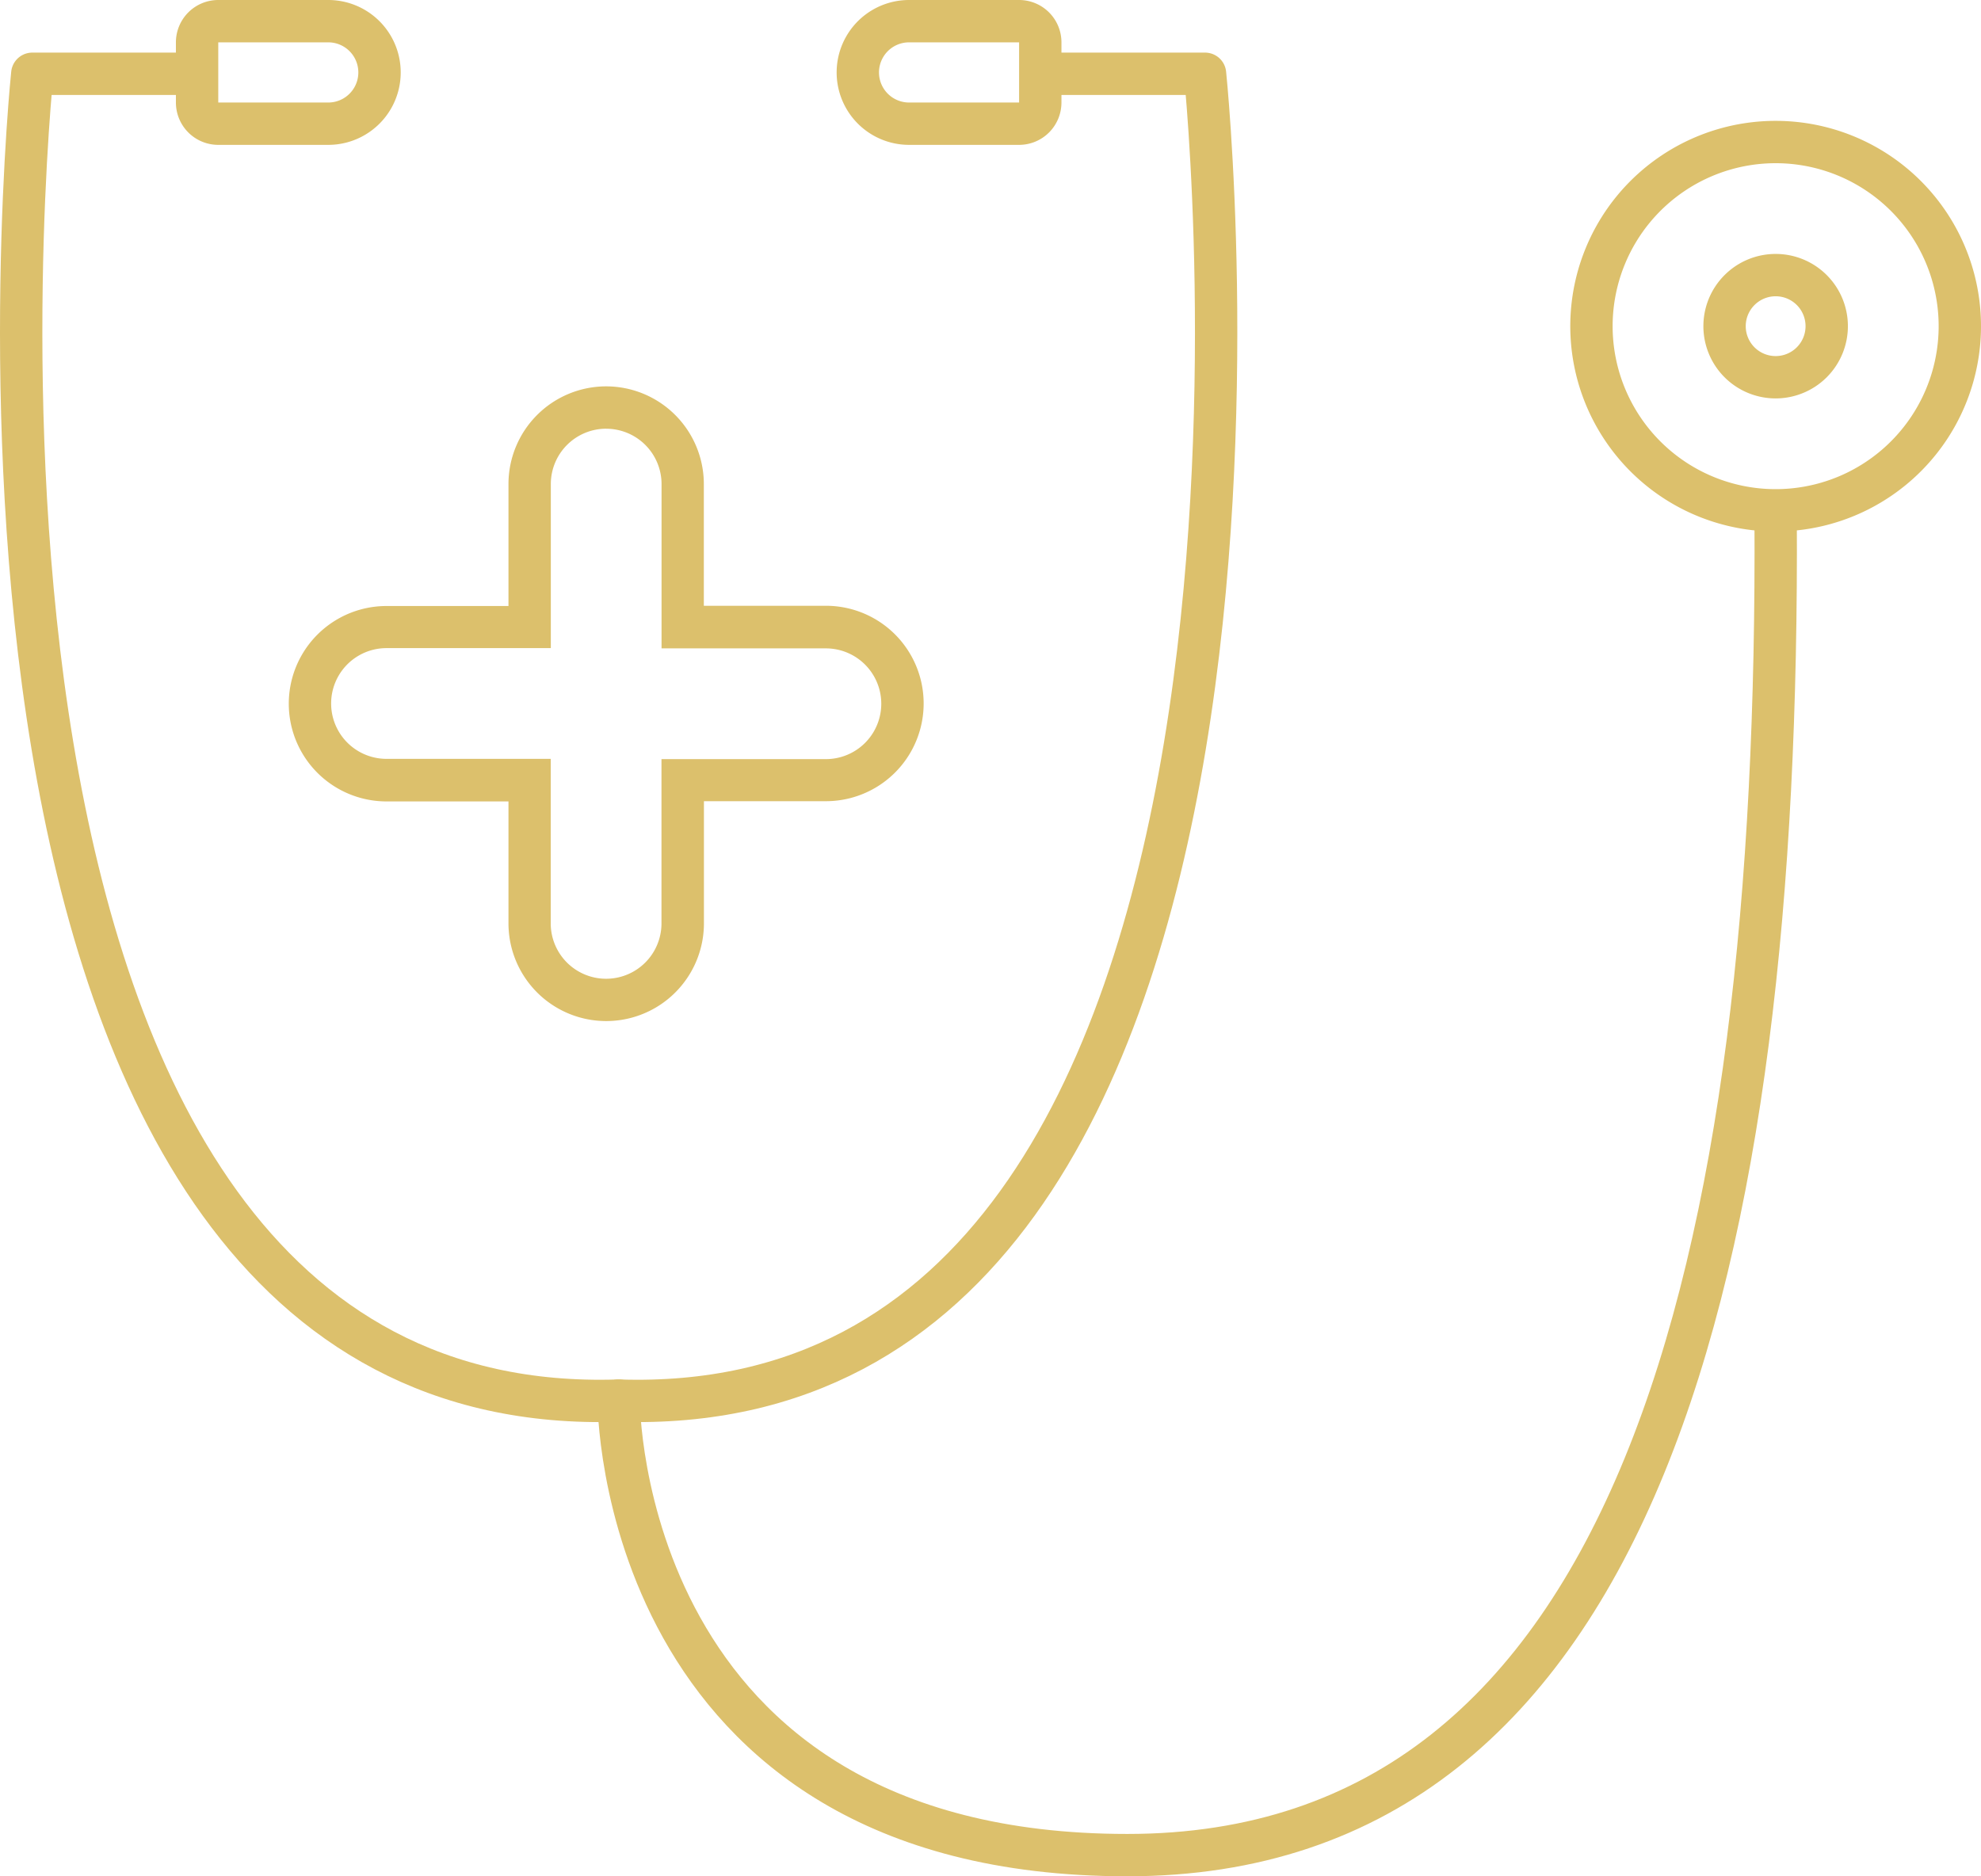
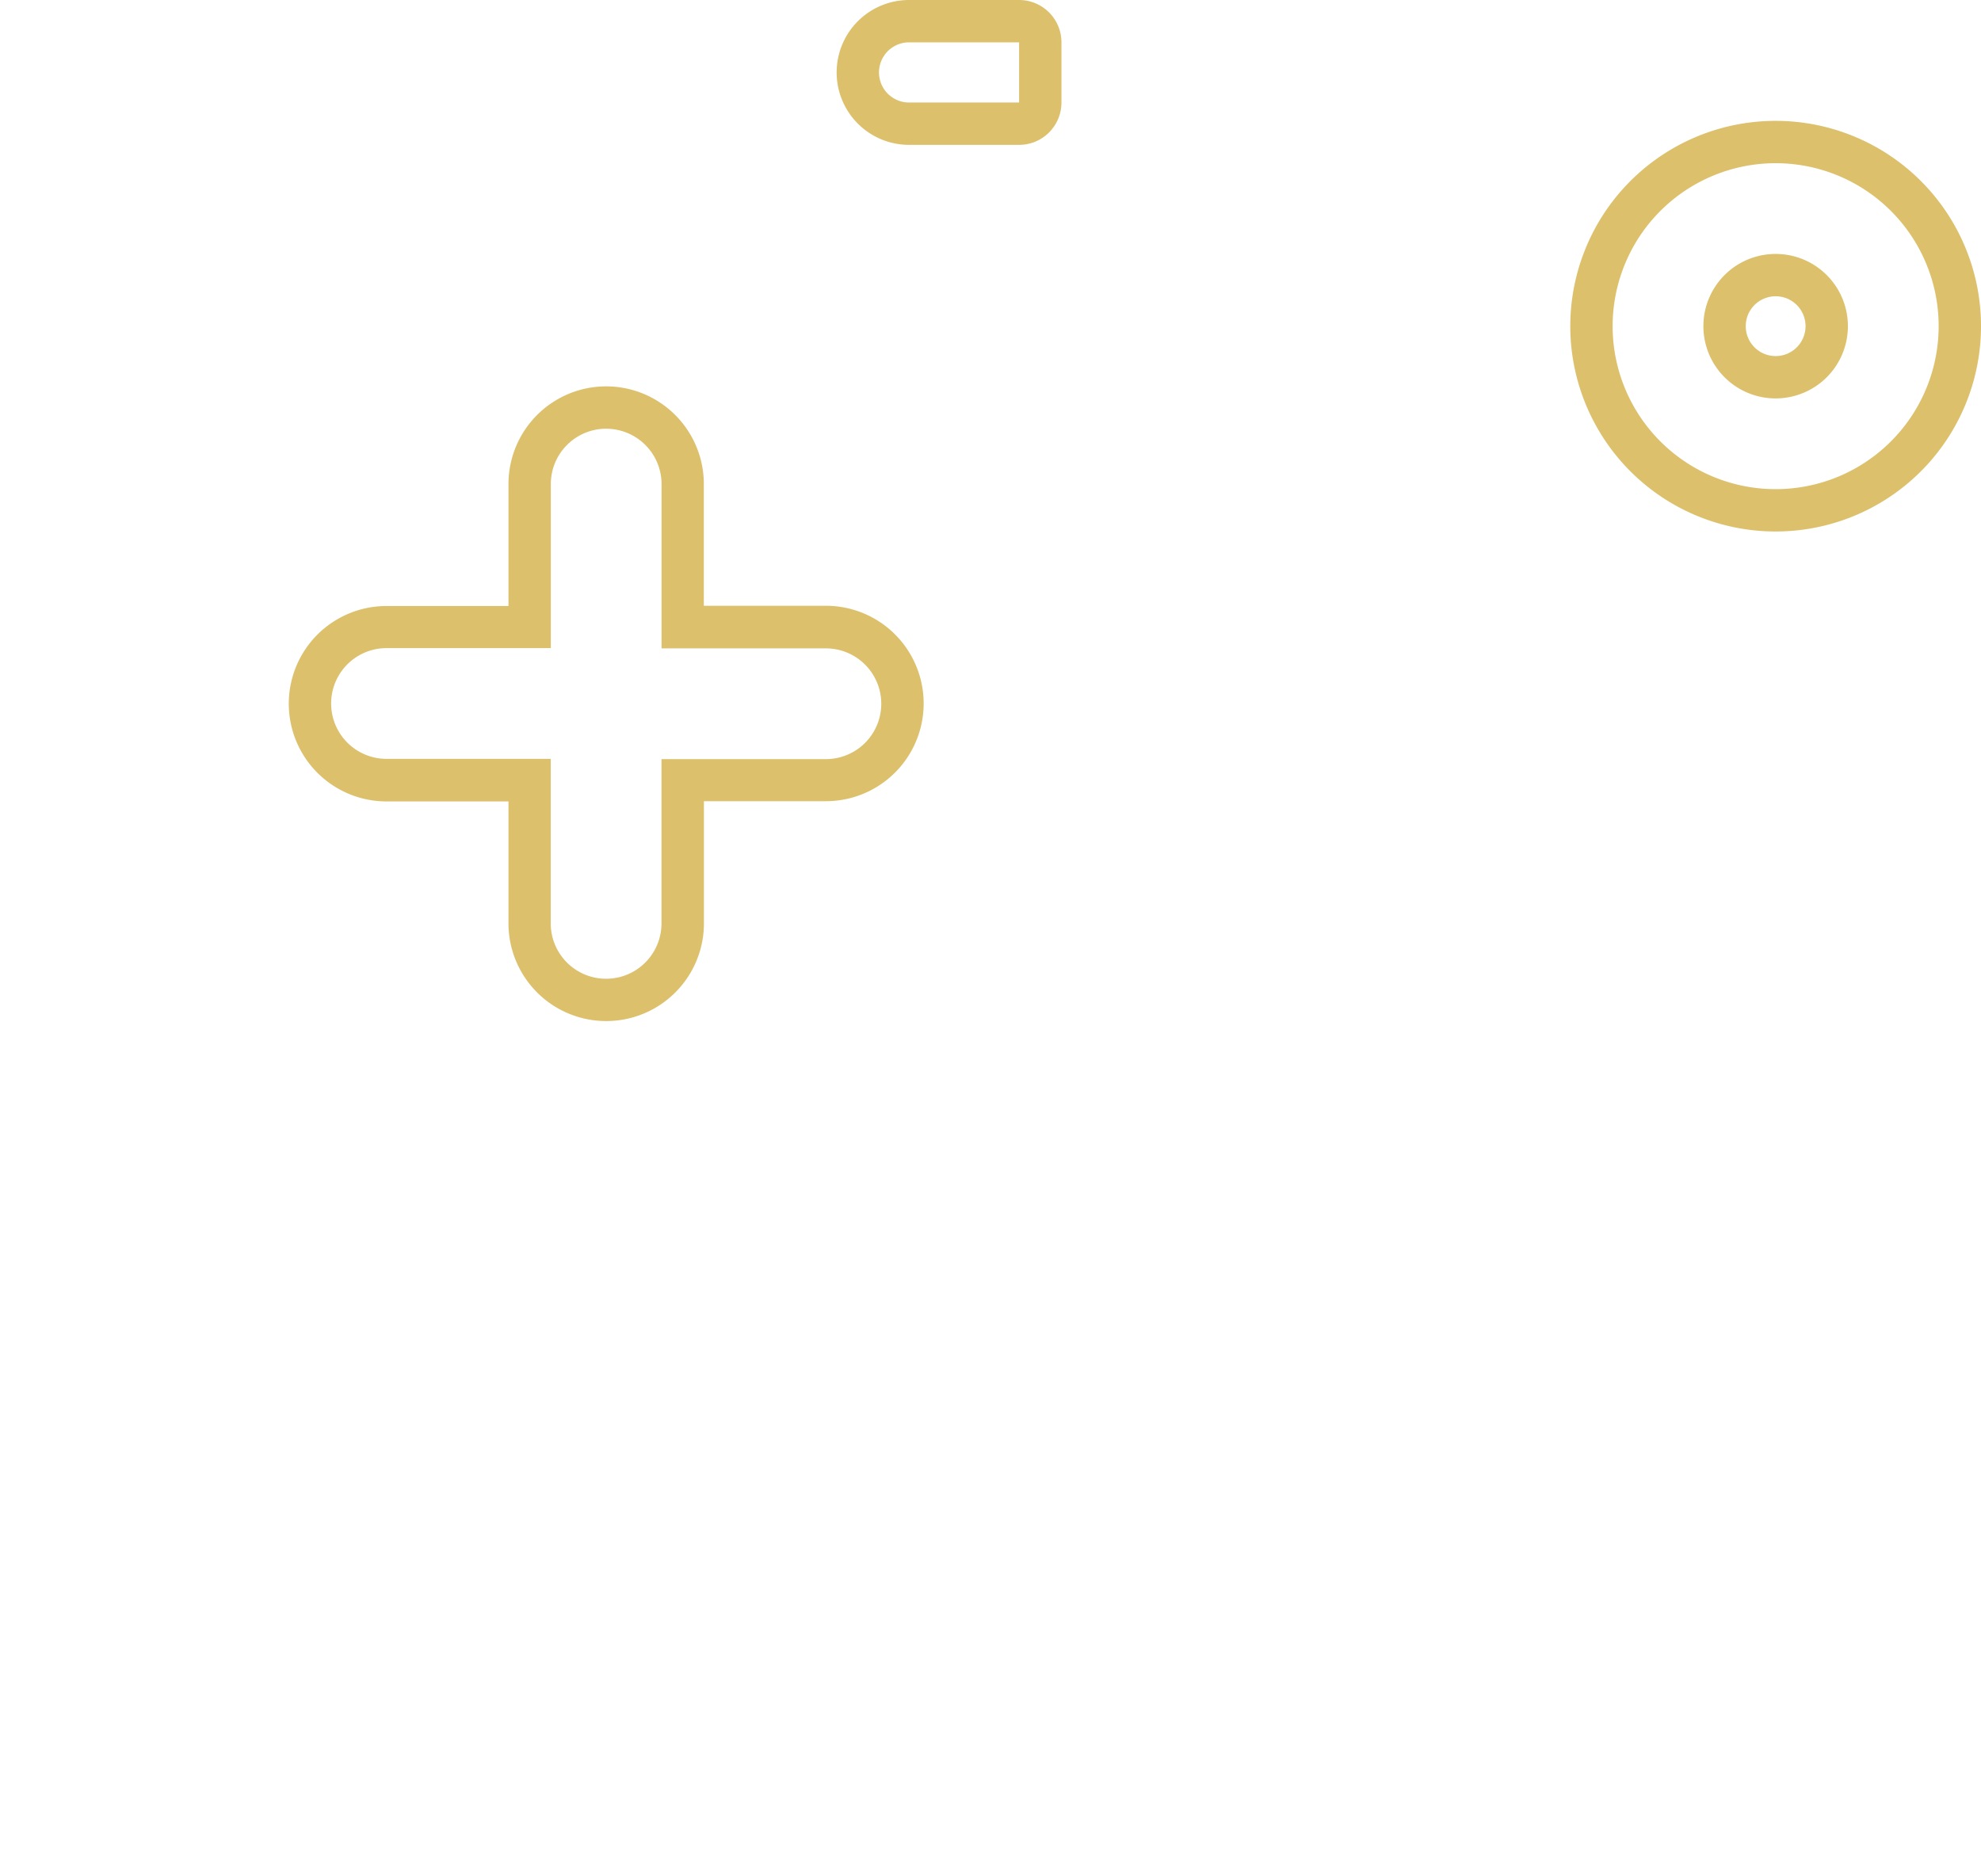
<svg xmlns="http://www.w3.org/2000/svg" id="Layer_1" data-name="Layer 1" viewBox="0 0 608.12 576.1">
  <defs>
    <style>.cls-1,.cls-3{fill:none;}.cls-2{clip-path:url(#clip-path);}.cls-3{stroke:#dcc06c;stroke-linecap:round;stroke-linejoin:round;stroke-width:13px;}.cls-4{fill:#dcc06c;}</style>
    <clipPath id="clip-path" transform="translate(0 0)">
      <rect class="cls-1" width="608.12" height="576.1" />
    </clipPath>
  </defs>
  <g class="cls-2">
-     <path class="cls-3" d="M57.26,22.65H9.91s-43.46,414.71,180,407.4" transform="translate(0 0)" />
-     <path class="cls-4" d="M100.76,13a9.24,9.24,0,1,1,0,18.48H67V13Zm0-13H67A13,13,0,0,0,54,13V31.48a13,13,0,0,0,13,13h33.77a22.24,22.24,0,1,0,0-44.48" transform="translate(0 0)" />
-     <path class="cls-3" d="M322.57,22.65h47.35s43.46,414.71-180,407.4c0,0-.4,139.55,156.16,139.55s200.29-181.75,199-410.72" transform="translate(0 0)" />
    <path class="cls-4" d="M312.84,13V31.48H279.07a9.24,9.24,0,1,1,0-18.48Zm0-13H279.07a22.24,22.24,0,1,0,0,44.48h33.77a13,13,0,0,0,13-13V13a13,13,0,0,0-13-13" transform="translate(0 0)" />
    <path class="cls-3" d="M601.62,100.15a56.54,56.54,0,1,1-56.53-56.54A56.53,56.53,0,0,1,601.62,100.15Z" transform="translate(0 0)" />
    <path class="cls-3" d="M560.76,100.15a15.68,15.68,0,1,1-15.67-15.68A15.67,15.67,0,0,1,560.76,100.15Z" transform="translate(0 0)" />
    <path class="cls-4" d="M186.08,131.64a17,17,0,0,1,17,17v50.44h50.45a17,17,0,0,1,0,34H203.06v50.44a17,17,0,1,1-34,0V233H118.65a17,17,0,0,1,0-34h50.44V148.63a17,17,0,0,1,17-17m0-13a30,30,0,0,0-30,30v37.44H118.65a30,30,0,0,0,0,60h37.44v37.44a30,30,0,1,0,60,0V246h37.45a30,30,0,0,0,0-60H216.06V148.63a30,30,0,0,0-30-30" transform="translate(0 0)" />
  </g>
</svg>